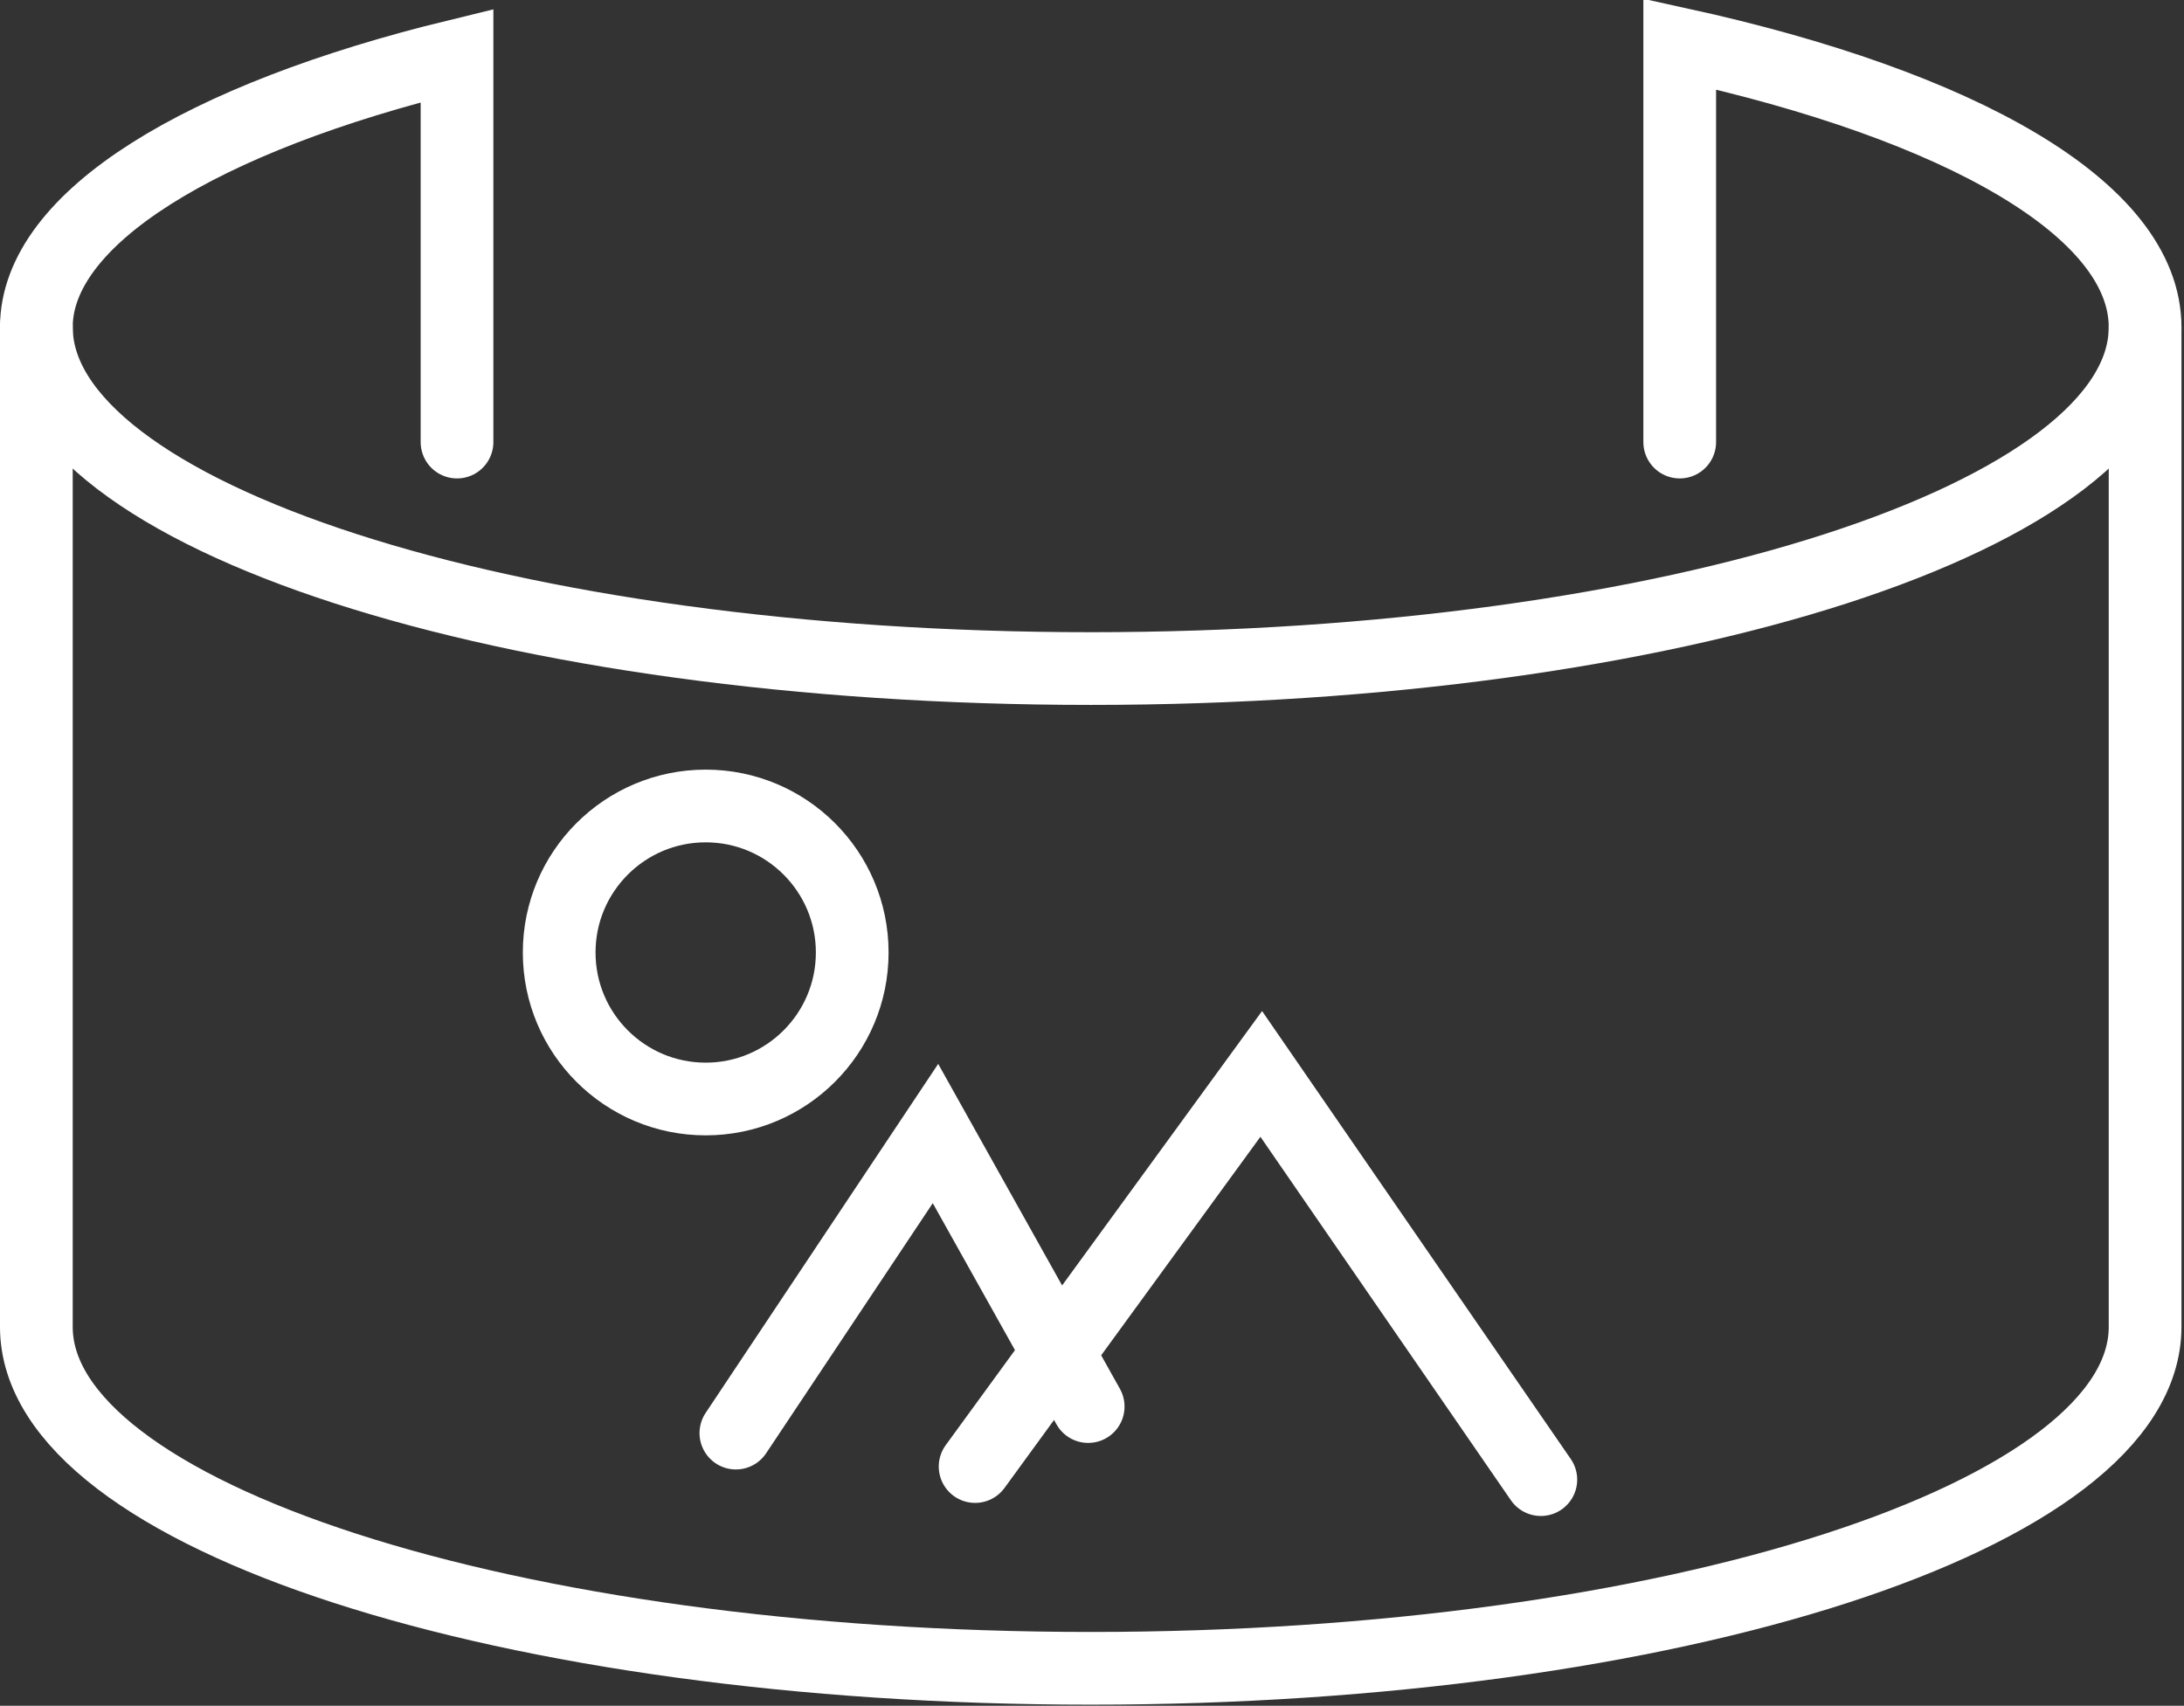
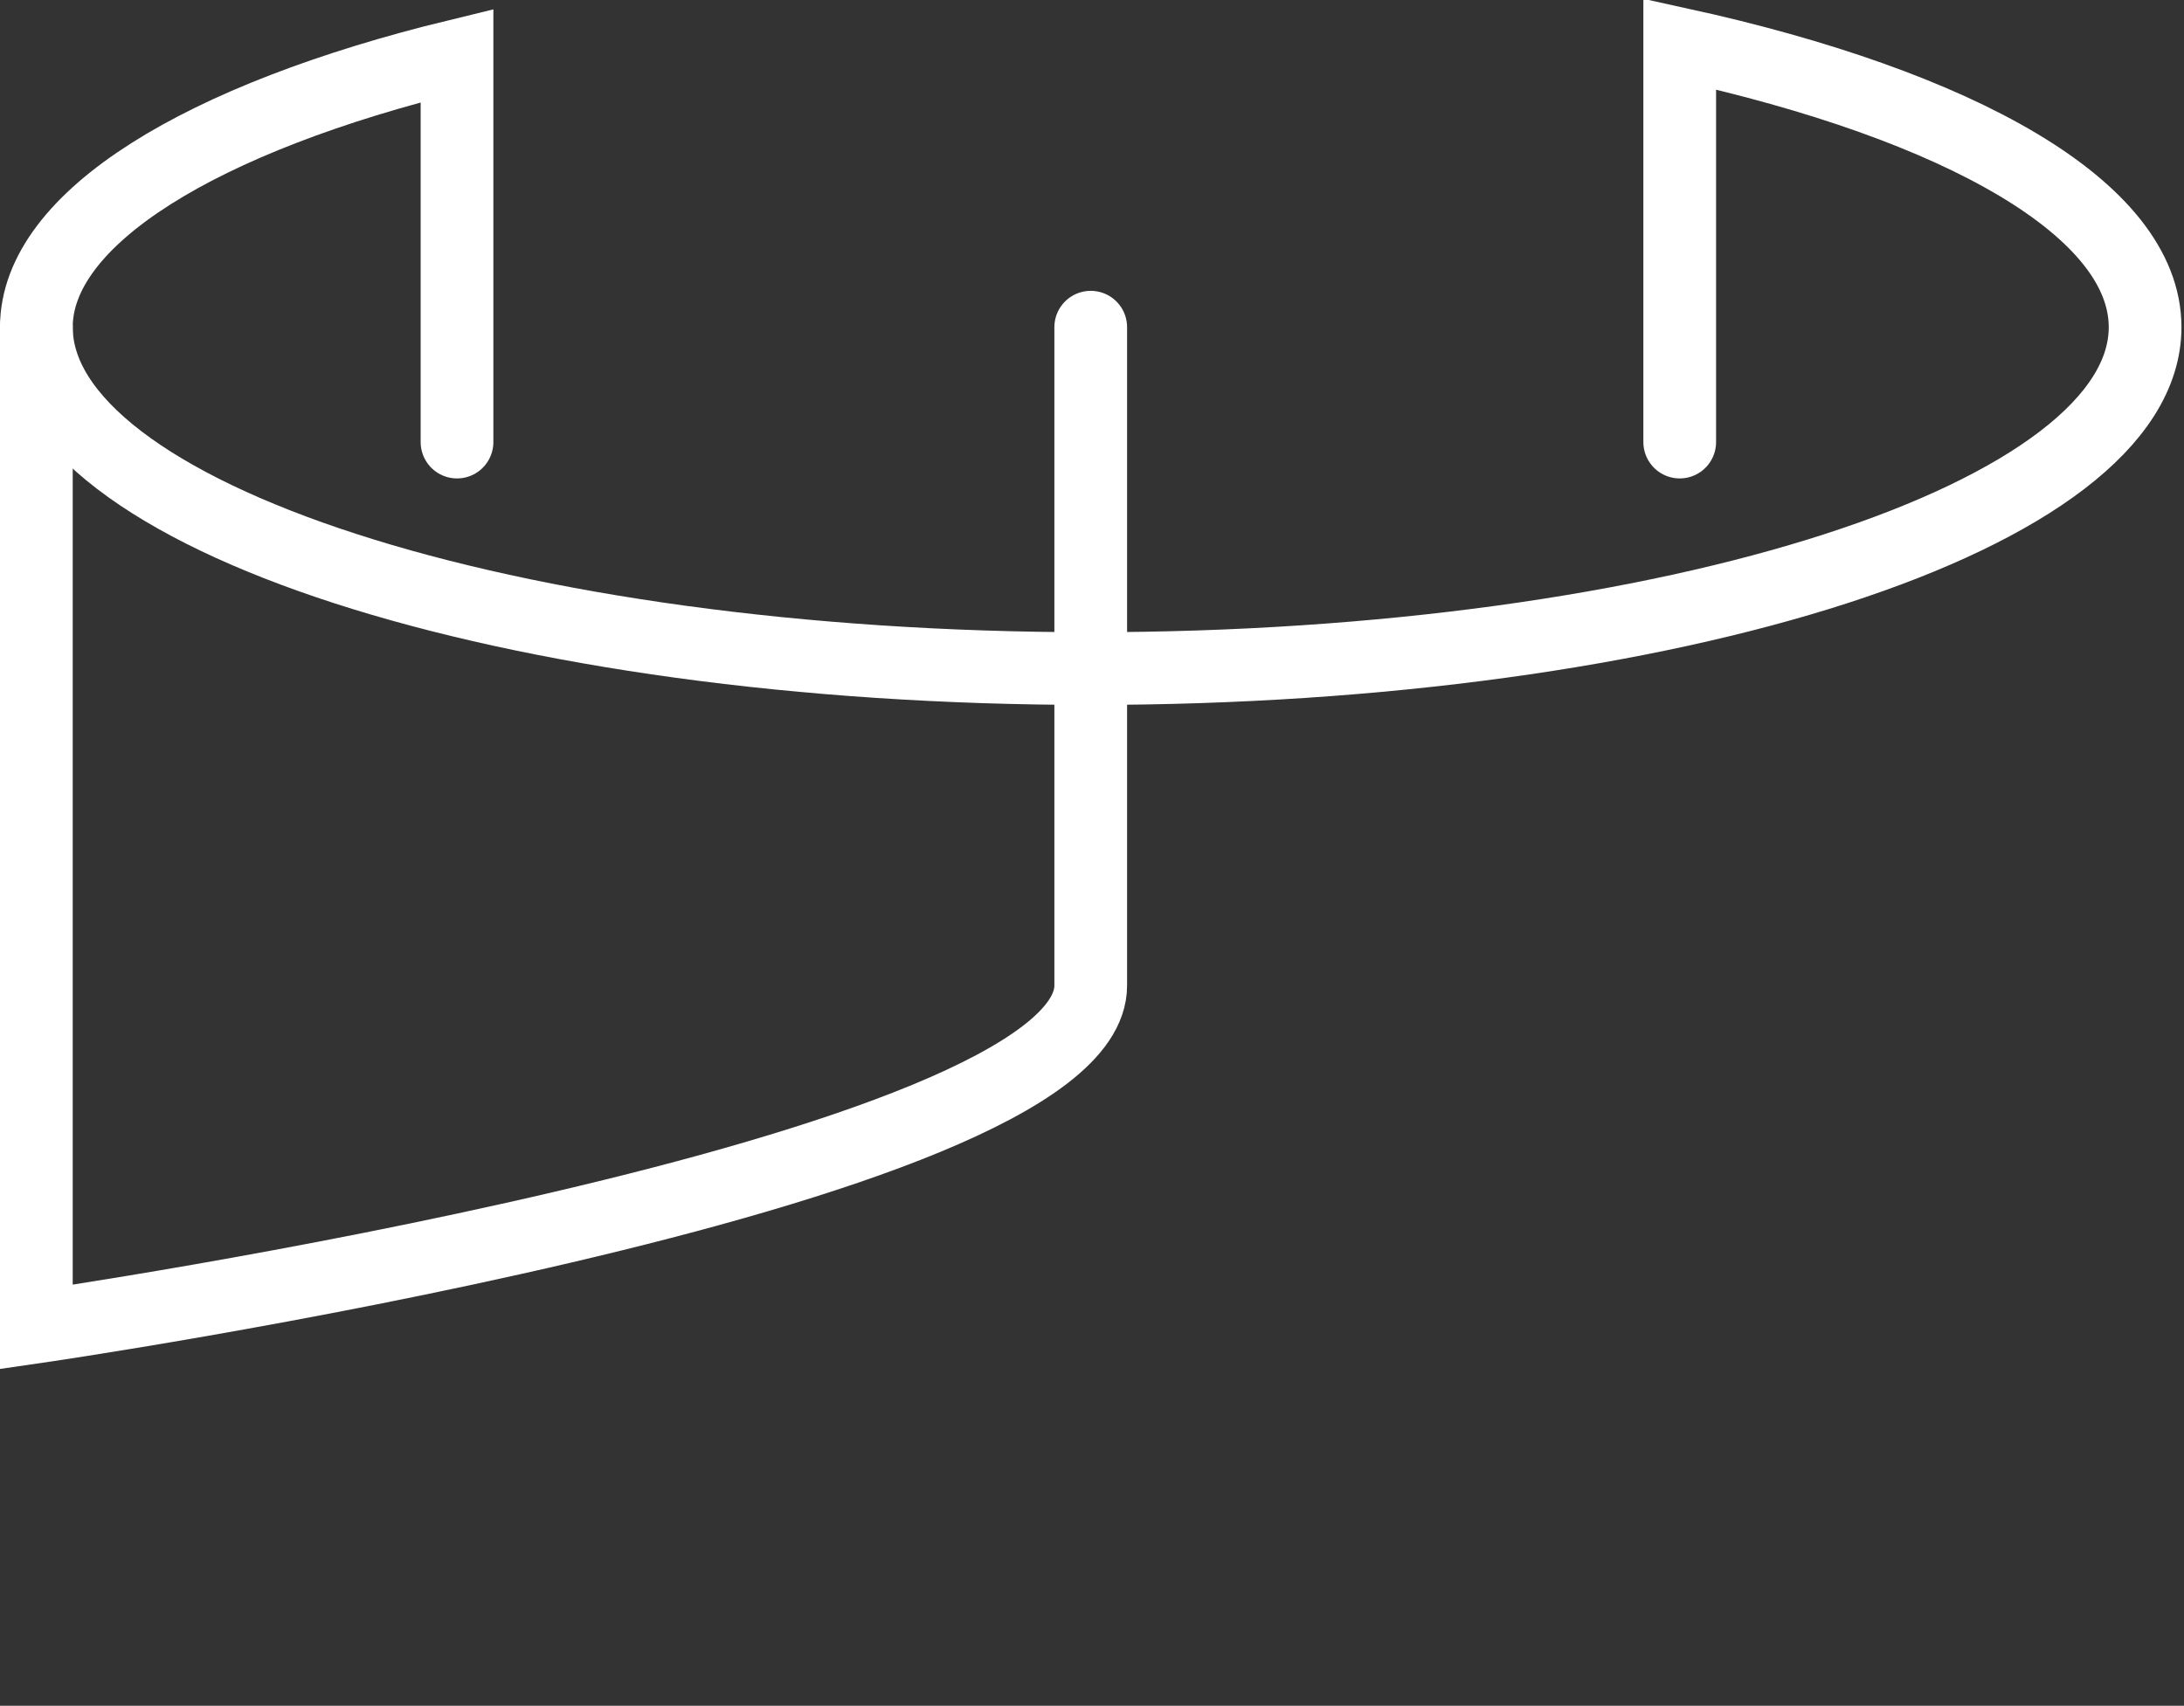
<svg xmlns="http://www.w3.org/2000/svg" viewBox="0 0 60.07 46.92">
  <rect x="0" y="0" width="60.07" height="46.92" fill="#333333" stroke="none" />
  <defs>
    <style>.cls-1{fill:none;stroke:#fff;stroke-linecap:round;stroke-miterlimit:10;stroke-width:2px;}</style>
  </defs>
  <title>lotes-delimitados</title>
  <g id="Capa_2" data-name="Capa 2">
    <g id="Capa_1-2" data-name="Capa 1">
      <path class="cls-1" d="M12.57,12.16V1.53C5.54,3.24,1,6,1,9c0,5.19,13,9.39,29,9.39s29-4.2,29-9.39c0-3.24-5.08-6.1-12.8-7.79V12.16" />
-       <path class="cls-1" d="M1,9v27.5c0,5.19,13,9.39,29,9.39s29-4.2,29-9.39V9" />
-       <polyline class="cls-1" points="20.24 39.42 25.73 31.18 29.93 38.69" />
-       <polyline class="cls-1" points="26.82 40.34 34.69 29.54 42.38 40.7" />
-       <circle class="cls-1" cx="19.41" cy="26.2" r="4.03" />
+       <path class="cls-1" d="M1,9v27.5s29-4.2,29-9.39V9" />
    </g>
  </g>
</svg>